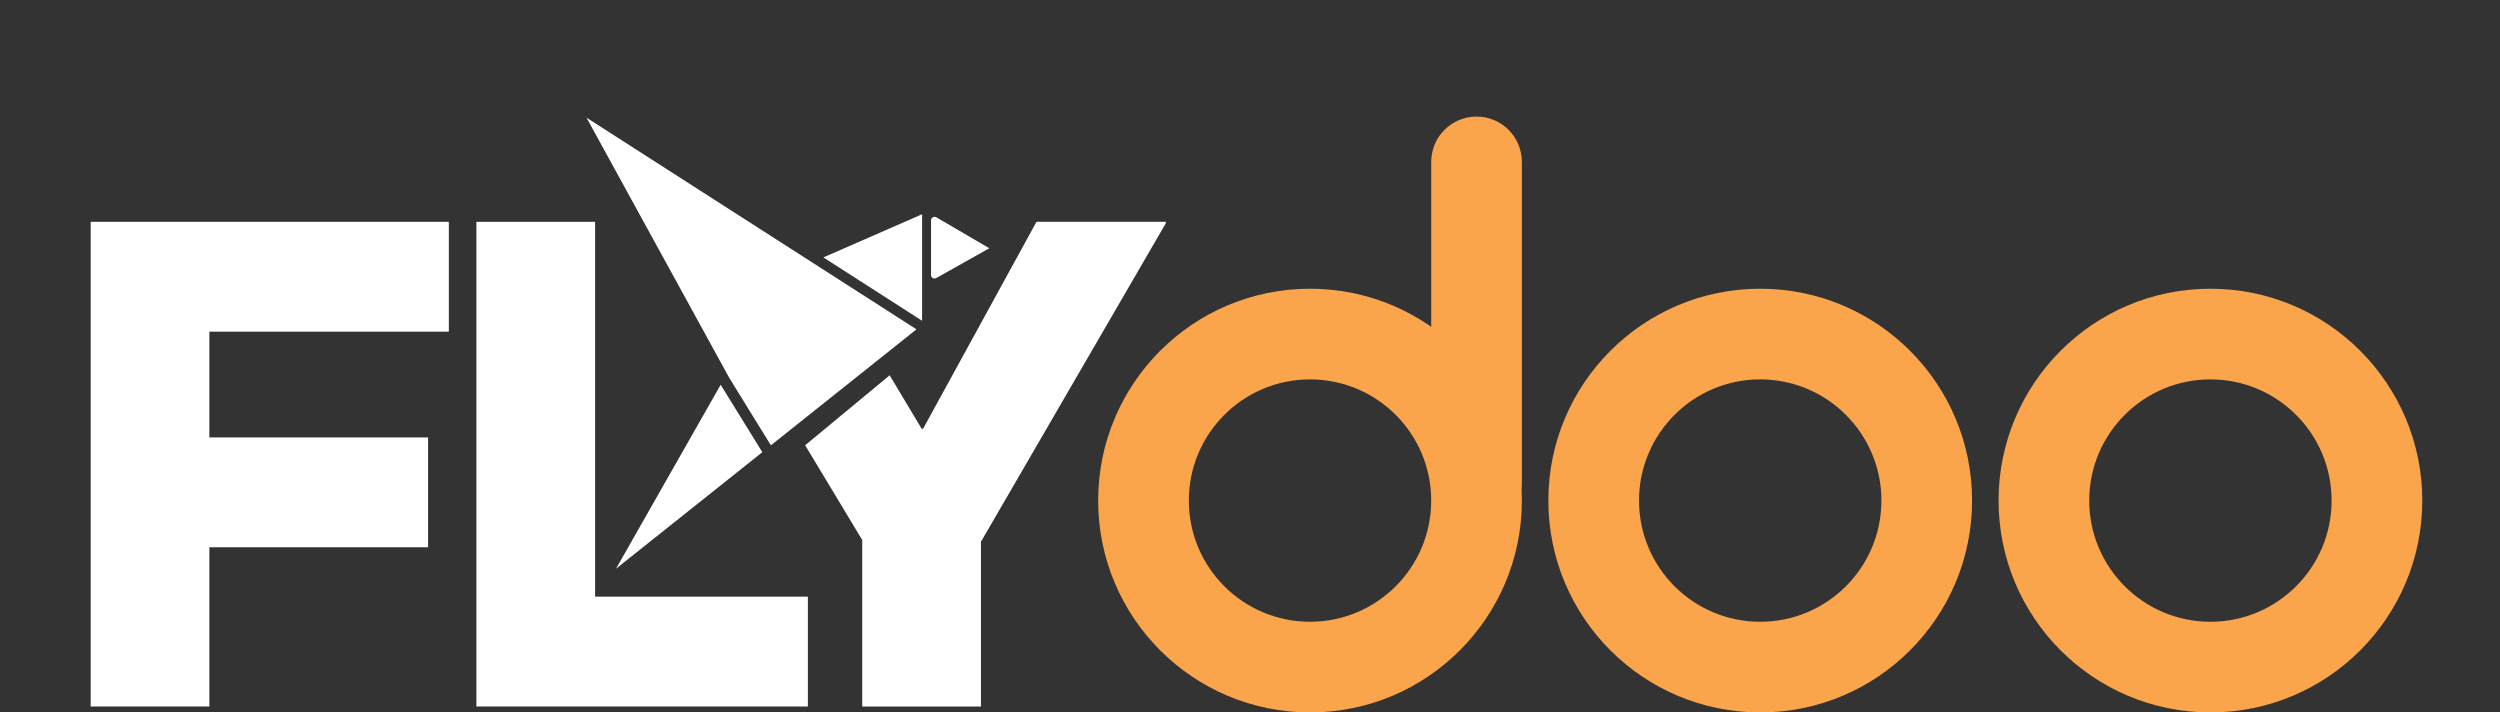
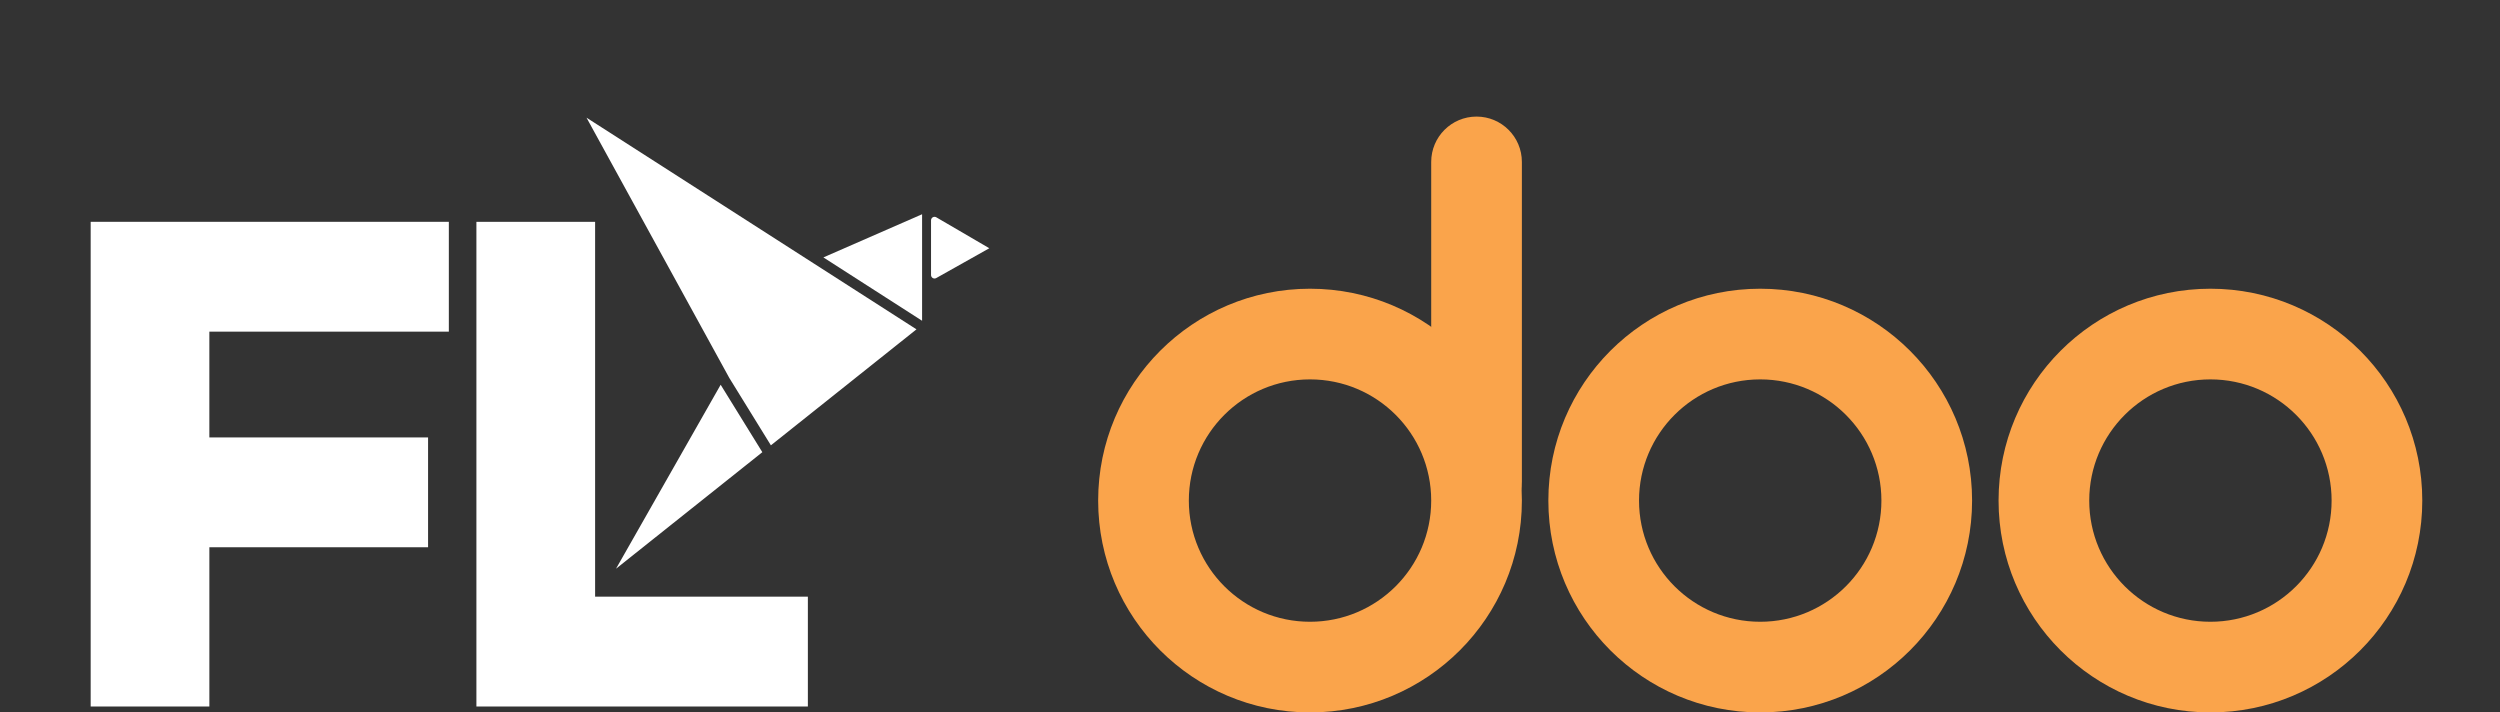
<svg xmlns="http://www.w3.org/2000/svg" width="193" height="55" viewBox="0 0 193 55" fill="none">
  <rect x="0" y="0" width="193" height="55" fill="#333333" stroke="none" />
  <g clip-path="url(#clip0_3198_721)">
    <path d="M34.65 25.603V17.124H7V54.542H16.163V42.248H33.047V33.77H16.162V25.603H34.65Z" fill="white" />
    <path d="M45.942 46.062V17.126H36.779V54.542H62.367V46.062H45.942Z" fill="white" />
-     <path d="M80.016 17.124L71.264 33.096H71.15L68.682 28.973L62.159 34.374L66.564 41.688V54.543H75.729V41.823L90 17.237V17.125L80.016 17.124Z" fill="white" />
    <path d="M45.278 9.084L70.752 25.425L59.513 34.379L56.3 29.173L45.278 9.084Z" fill="white" />
    <path d="M71.185 16.54V24.763L63.566 19.872L71.185 16.54Z" fill="white" />
    <path d="M72.278 21.466C72.238 21.49 72.192 21.502 72.145 21.502C72.099 21.502 72.053 21.49 72.013 21.467C71.972 21.444 71.939 21.411 71.915 21.371C71.891 21.331 71.878 21.285 71.876 21.238V17.002C71.878 16.955 71.891 16.909 71.915 16.868C71.94 16.828 71.974 16.795 72.015 16.772C72.056 16.749 72.103 16.738 72.15 16.738C72.197 16.739 72.243 16.752 72.283 16.776L76.375 19.164L72.278 21.466Z" fill="white" />
    <path d="M58.852 34.909L47.556 43.905L55.635 29.703L58.852 34.909Z" fill="white" />
    <path d="M145.245 38.644C145.244 33.477 141.056 29.289 135.889 29.289C130.722 29.289 126.534 33.477 126.533 38.644C126.533 43.811 130.722 48 135.889 48V55C126.856 55 119.533 47.677 119.533 38.644C119.533 29.611 126.856 22.289 135.889 22.289C144.922 22.289 152.245 29.611 152.245 38.644C152.245 47.677 144.922 55 135.889 55V48C141.056 48 145.245 43.811 145.245 38.644Z" fill="#FAA44B" />
    <path d="M110.489 38.644C110.489 33.477 106.3 29.289 101.133 29.289C95.966 29.289 91.778 33.477 91.778 38.644C91.778 43.811 95.966 48 101.133 48V55C92.1 55 84.778 47.677 84.778 38.644C84.778 29.611 92.1 22.289 101.133 22.289C110.166 22.289 117.489 29.611 117.489 38.644C117.489 47.677 110.166 55 101.133 55V48C106.3 48 110.489 43.811 110.489 38.644Z" fill="#FAA44B" />
    <path d="M180 38.644C180 33.477 175.811 29.289 170.644 29.289C165.478 29.289 161.289 33.477 161.289 38.644C161.289 43.811 165.478 48 170.644 48V55C161.612 55 154.289 47.677 154.289 38.644C154.289 29.611 161.612 22.289 170.644 22.289C179.677 22.289 187 29.611 187 38.644C187 47.677 179.677 55 170.644 55V48C175.811 48 180 43.811 180 38.644Z" fill="#FAA44B" />
    <path d="M110.489 12.501C110.489 10.568 112.056 9 113.989 9C115.922 9 117.489 10.568 117.489 12.501L117.489 37.189C117.489 39.122 115.922 40.689 113.989 40.689C112.056 40.689 110.489 39.122 110.489 37.189L110.489 12.501Z" fill="#FAA44B" />
  </g>
  <defs>
    <clipPath id="clip0_3198_721">
      <rect width="193" height="55" fill="white" />
    </clipPath>
  </defs>
</svg>